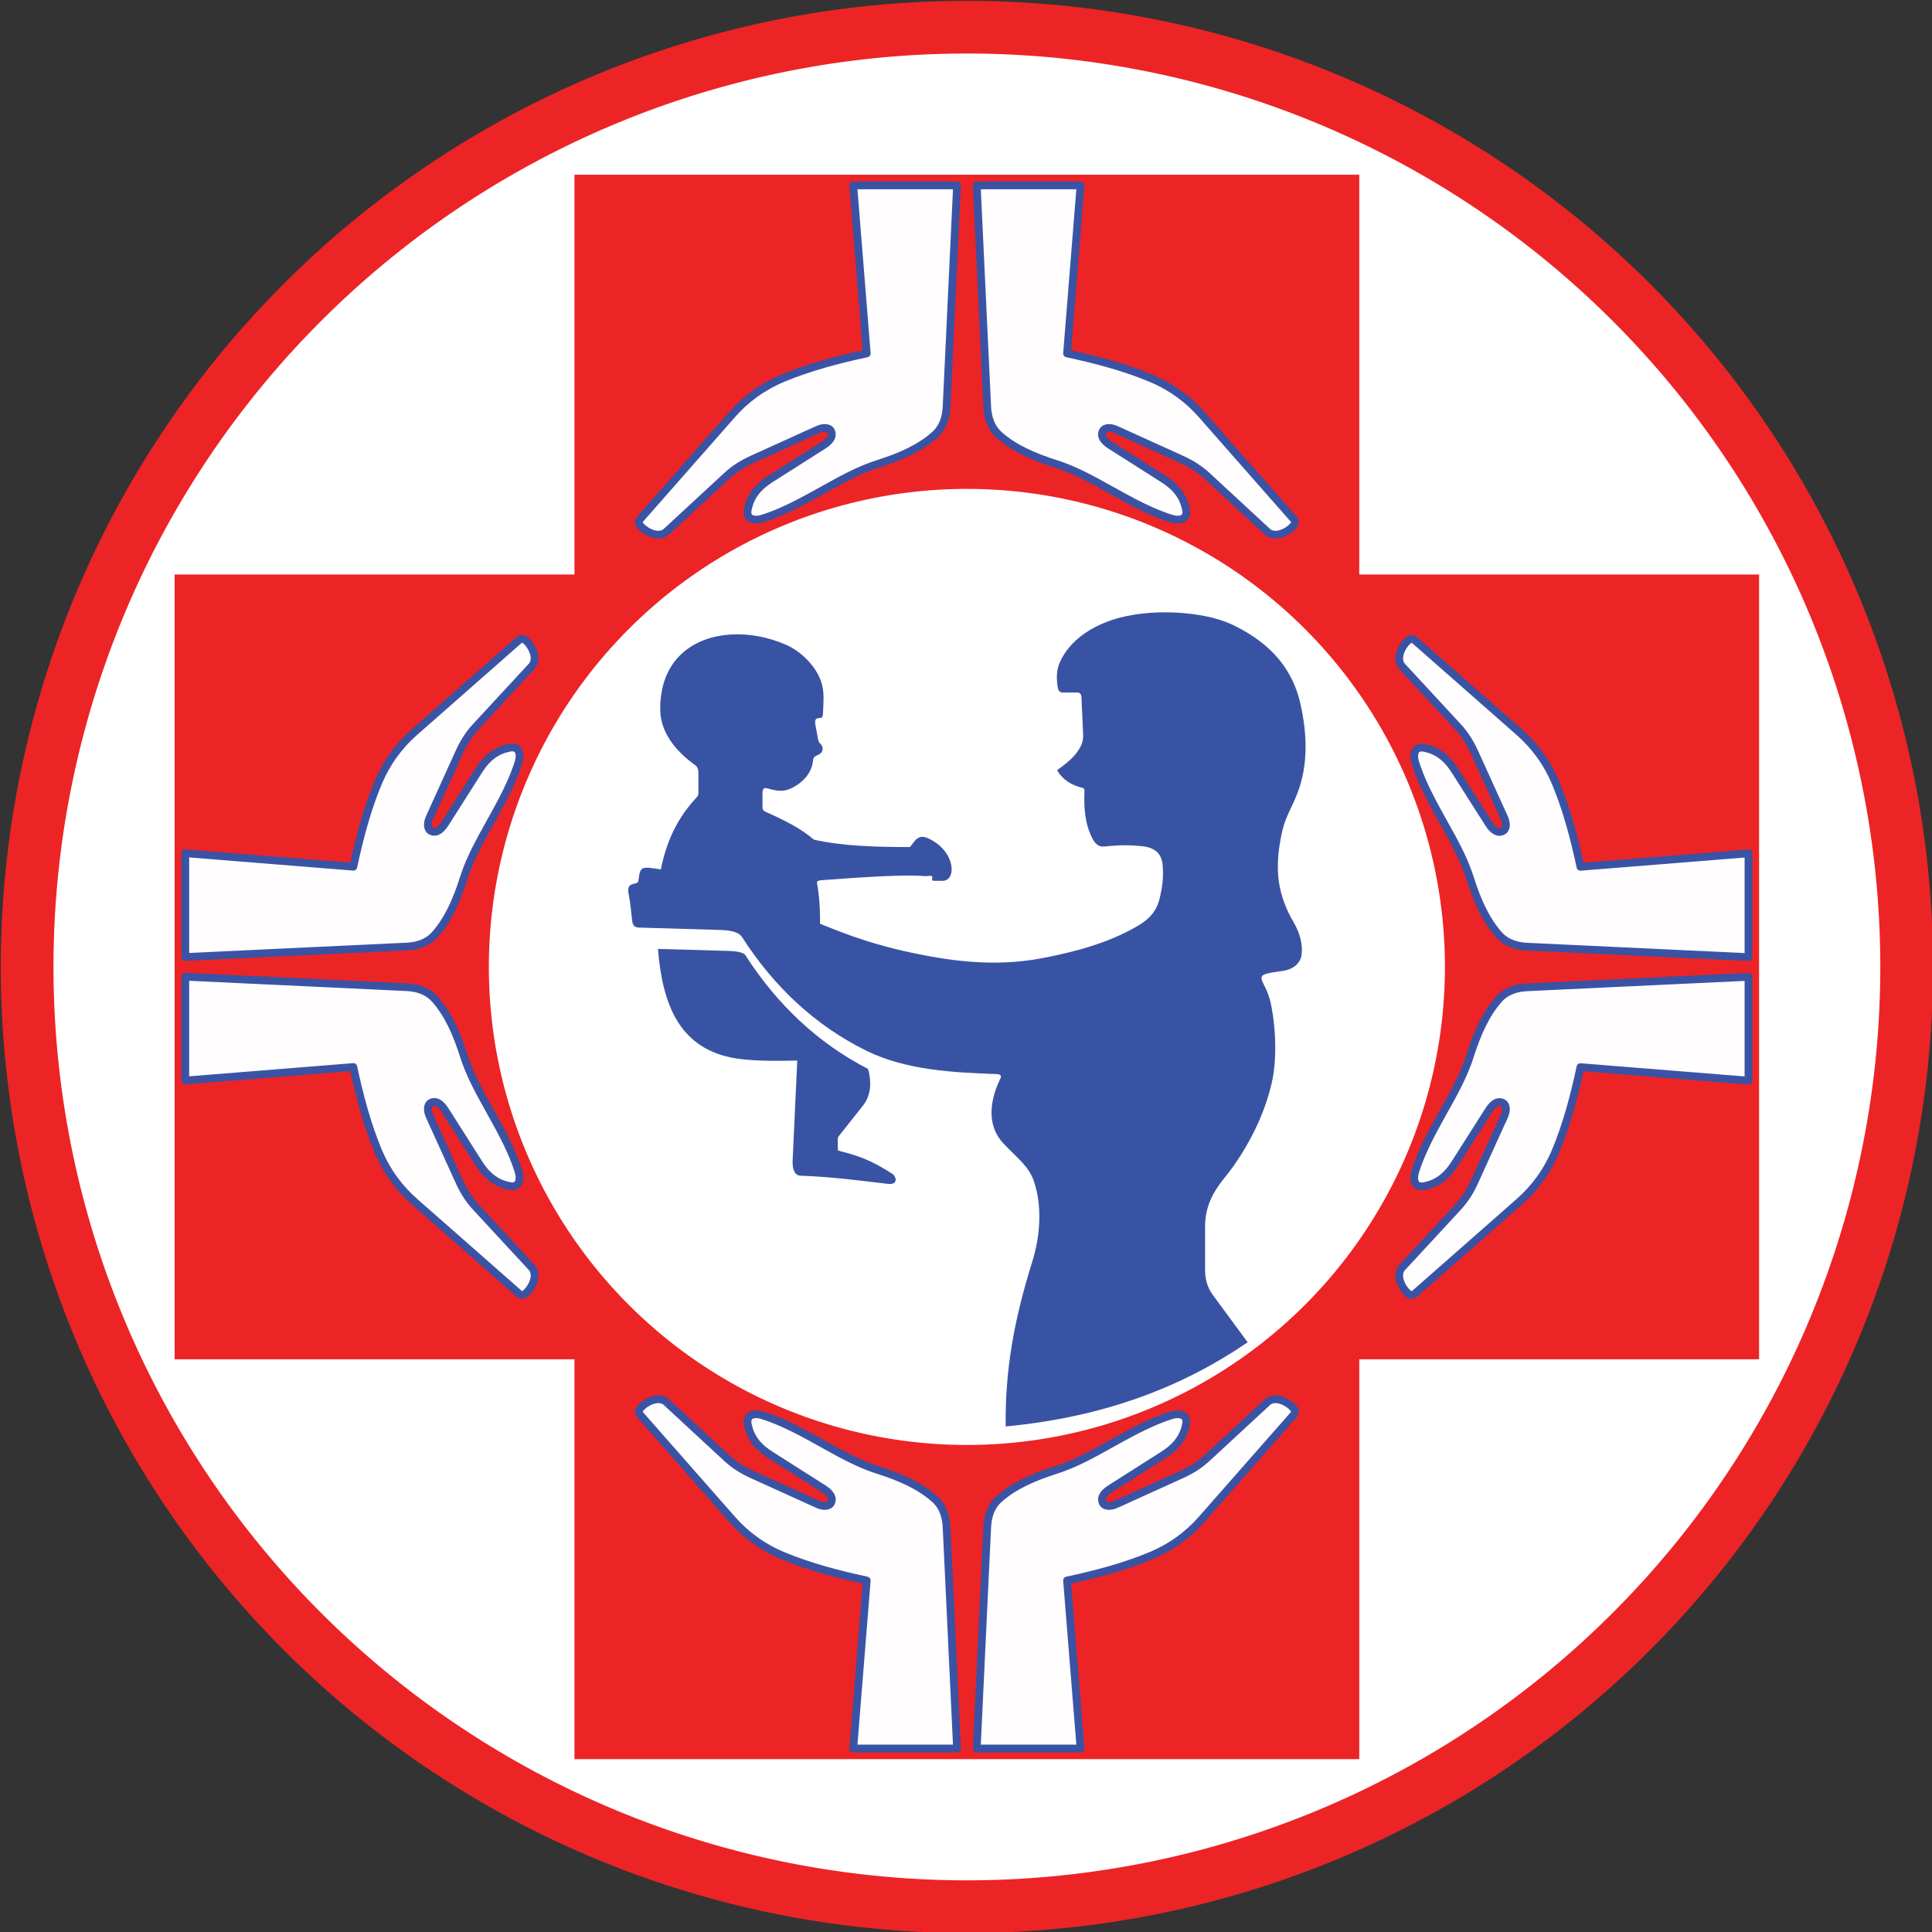
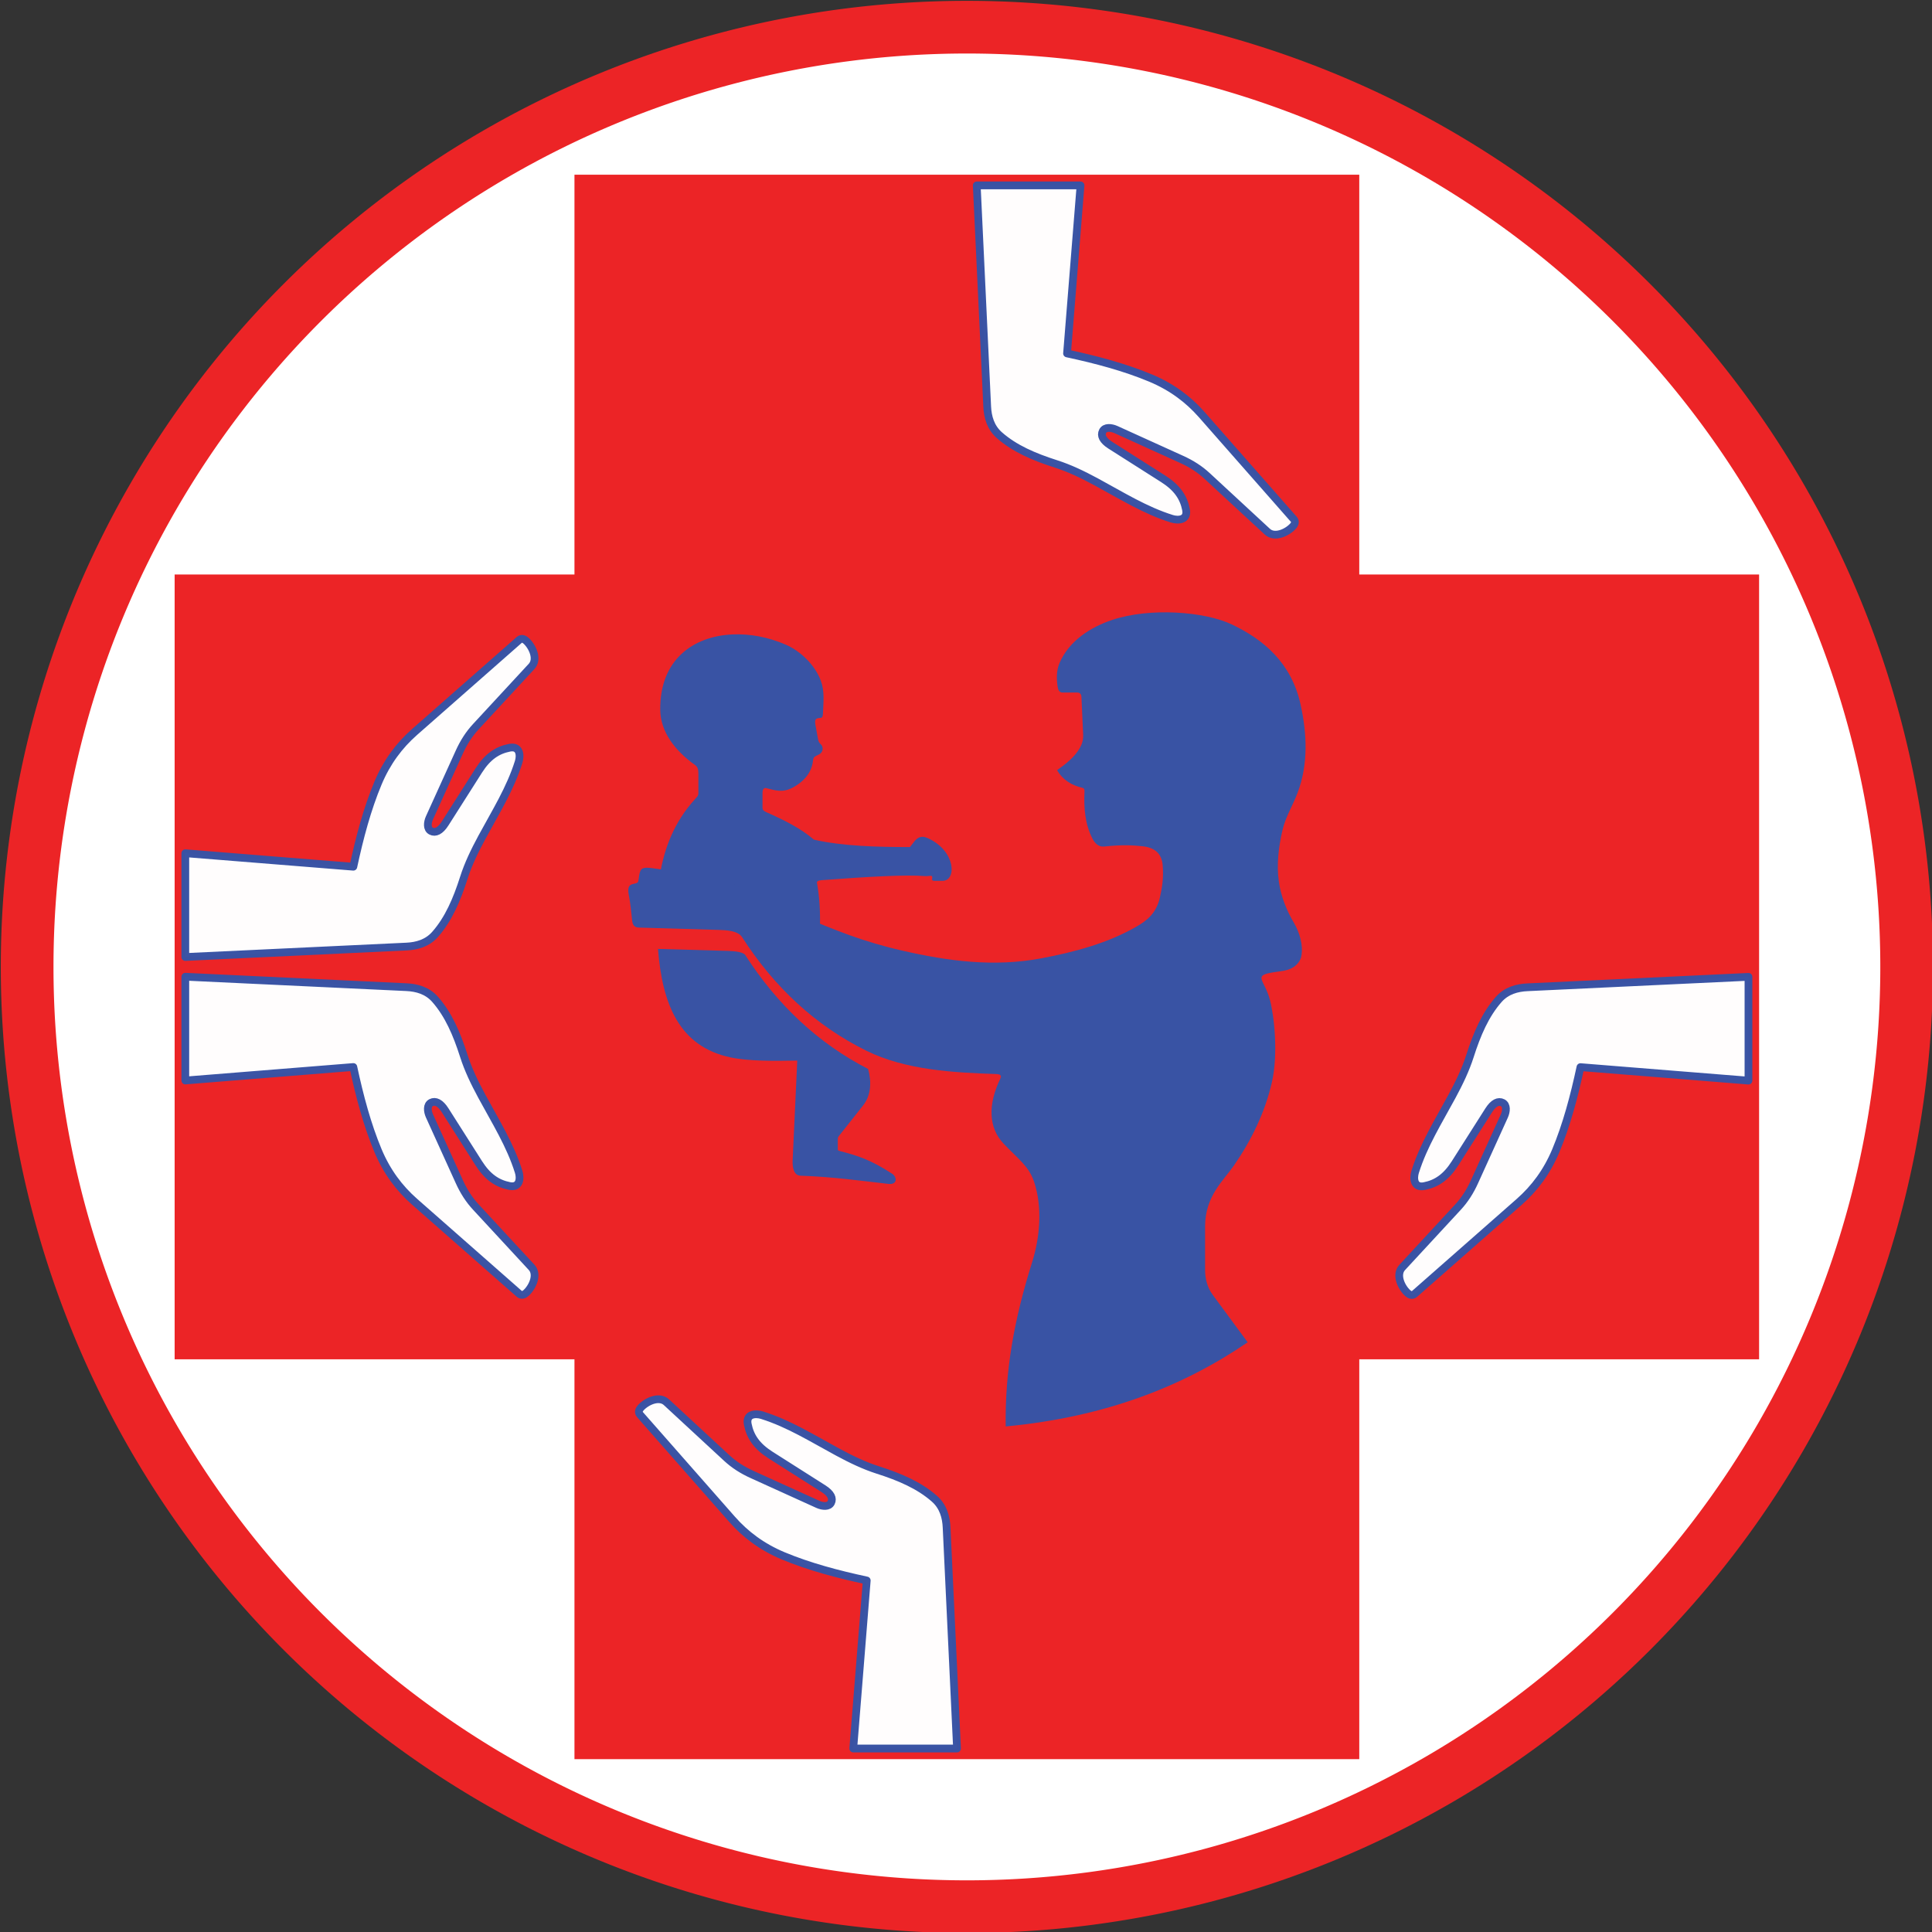
<svg xmlns="http://www.w3.org/2000/svg" xmlns:ns1="http://www.inkscape.org/namespaces/inkscape" xmlns:ns2="http://sodipodi.sourceforge.net/DTD/sodipodi-0.dtd" width="90mm" height="90mm" viewBox="0 0 90 90" version="1.1" id="svg8" ns1:version="0.92.1 r15371" ns2:docname="ОМОЗУ.svg">
  <rect x="0" y="0" width="90" height="90" fill="#333333" stroke="none" />
  <defs id="defs2" />
  <ns2:namedview id="base" pagecolor="#ffffff" bordercolor="#666666" borderopacity="1.0" ns1:pageopacity="0.0" ns1:pageshadow="2" ns1:zoom="2.2019206" ns1:cx="170.07873" ns1:cy="170.0788" ns1:document-units="mm" ns1:current-layer="layer1" showgrid="false" ns1:window-width="1280" ns1:window-height="962" ns1:window-x="-8" ns1:window-y="-8" ns1:window-maximized="1" ns1:snap-global="false" fit-margin-top="0" fit-margin-left="0" fit-margin-right="0" fit-margin-bottom="0" />
  <g ns1:label="Layer 1" ns1:groupmode="layer" id="layer1" transform="translate(-128.939,-78.373)">
    <g id="g977" transform="matrix(2.733,0,0,2.733,-223.414,-291.743)">
      <path ns1:connector-curvature="0" id="circle842" d="m 161.873,151.906 a 16.467,16.467 0 0 1 -16.467,16.467 16.467,16.467 0 0 1 -16.467,-16.467 16.467,16.467 0 0 1 16.467,-16.467 16.467,16.467 0 0 1 16.467,16.467 z" style="opacity:1;fill:#ec2426;fill-opacity:1;fill-rule:evenodd;stroke:none;stroke-width:0.036;stroke-linecap:square;stroke-linejoin:round;stroke-miterlimit:4;stroke-dasharray:none;paint-order:normal" />
      <path ns1:connector-curvature="0" id="path840" d="m 160.975,151.906 a 15.569,15.569 0 0 1 -15.569,15.569 15.569,15.569 0 0 1 -15.569,-15.569 15.569,15.569 0 0 1 15.569,-15.569 15.569,15.569 0 0 1 15.569,15.569 z" style="opacity:1;fill:#ffffff;fill-opacity:1;fill-rule:evenodd;stroke:none;stroke-width:0.034;stroke-linecap:square;stroke-linejoin:round;stroke-miterlimit:4;stroke-dasharray:none;paint-order:normal" />
      <path ns1:connector-curvature="0" id="rect833" d="m 138.717,138.403 v 6.814 h -6.815 v 13.377 h 6.815 v 6.815 h 13.377 v -6.815 h 6.815 V 145.217 h -6.815 v -6.814 z" style="opacity:1;fill:#ec2426;fill-opacity:1;fill-rule:evenodd;stroke:none;stroke-width:0.076;stroke-linecap:square;stroke-linejoin:round;stroke-miterlimit:4;stroke-dasharray:none;paint-order:normal" />
      <g transform="translate(42.446,-0.053)" id="g848">
-         <path style="opacity:0.992;vector-effect:none;fill:#ffffff;fill-opacity:1;fill-rule:evenodd;stroke:#3953a4;stroke-width:0.132;stroke-linecap:round;stroke-linejoin:round;stroke-miterlimit:4;stroke-dasharray:none;stroke-dashoffset:0;stroke-opacity:1" d="m 103.128,165.281 h 1.769 l -0.23,-2.864 c 0.499,-0.107 0.984,-0.236 1.427,-0.421 0.357,-0.15 0.638,-0.36 0.869,-0.622 l 1.57,-1.785 c 0.035,-0.04 0.013,-0.086 -0.013,-0.115 -0.1,-0.111 -0.315,-0.21 -0.439,-0.095 l -1.025,0.948 c -0.127,0.118 -0.271,0.21 -0.44,0.286 l -1.115,0.506 c -0.08,0.036 -0.188,0.047 -0.226,-0.027 -0.038,-0.074 0.002,-0.158 0.129,-0.239 l 0.903,-0.574 c 0.237,-0.151 0.347,-0.316 0.388,-0.524 0.035,-0.178 -0.13,-0.191 -0.244,-0.155 -0.456,0.143 -0.851,0.392 -1.286,0.627 -0.237,0.128 -0.457,0.233 -0.685,0.306 -0.376,0.12 -0.707,0.262 -0.965,0.489 -0.153,0.134 -0.201,0.315 -0.209,0.491 z" id="path831" ns1:connector-curvature="0" ns2:nodetypes="cccsssasssszssssssssc" />
        <path ns2:nodetypes="cccsssasssszssssssssc" ns1:connector-curvature="0" id="path844" d="m 102.792,165.281 h -1.769 l 0.23,-2.864 c -0.499,-0.107 -0.984,-0.236 -1.427,-0.421 -0.357,-0.15 -0.638,-0.36 -0.869,-0.622 l -1.57,-1.785 c -0.035,-0.04 -0.013,-0.086 0.013,-0.115 0.1,-0.111 0.315,-0.21 0.439,-0.095 l 1.025,0.948 c 0.127,0.118 0.271,0.21 0.44,0.286 l 1.115,0.506 c 0.08,0.036 0.188,0.047 0.226,-0.027 0.038,-0.074 -0.002,-0.158 -0.129,-0.239 l -0.903,-0.574 c -0.237,-0.151 -0.347,-0.316 -0.388,-0.524 -0.035,-0.178 0.13,-0.191 0.244,-0.155 0.456,0.143 0.851,0.392 1.286,0.627 0.237,0.128 0.457,0.233 0.685,0.306 0.376,0.12 0.707,0.262 0.965,0.489 0.153,0.134 0.201,0.315 0.209,0.491 z" style="opacity:0.992;vector-effect:none;fill:#ffffff;fill-opacity:1;fill-rule:evenodd;stroke:#3953a4;stroke-width:0.132;stroke-linecap:round;stroke-linejoin:round;stroke-miterlimit:4;stroke-dasharray:none;stroke-dashoffset:0;stroke-opacity:1" />
      </g>
-       <path ns1:connector-curvature="0" id="path850" d="m 153.554,151.906 a 8.148,8.148 0 0 1 -8.148,8.148 8.148,8.148 0 0 1 -8.148,-8.148 8.148,8.148 0 0 1 8.148,-8.148 8.148,8.148 0 0 1 8.148,8.148 z" style="opacity:1;fill:#ffffff;fill-opacity:1;fill-rule:evenodd;stroke:none;stroke-width:0.064;stroke-linecap:square;stroke-linejoin:round;stroke-miterlimit:4;stroke-dasharray:none;stroke-opacity:1;paint-order:normal" />
      <g transform="rotate(180,124.183,151.933)" id="g889">
-         <path style="opacity:0.992;vector-effect:none;fill:#ffffff;fill-opacity:1;fill-rule:evenodd;stroke:#3953a4;stroke-width:0.132;stroke-linecap:round;stroke-linejoin:round;stroke-miterlimit:4;stroke-dasharray:none;stroke-dashoffset:0;stroke-opacity:1" d="m 103.128,165.281 h 1.769 l -0.23,-2.864 c 0.499,-0.107 0.984,-0.236 1.427,-0.421 0.357,-0.15 0.638,-0.36 0.869,-0.622 l 1.57,-1.785 c 0.035,-0.04 0.013,-0.086 -0.013,-0.115 -0.1,-0.111 -0.315,-0.21 -0.439,-0.095 l -1.025,0.948 c -0.127,0.118 -0.271,0.21 -0.44,0.286 l -1.115,0.506 c -0.08,0.036 -0.188,0.047 -0.226,-0.027 -0.038,-0.074 0.002,-0.158 0.129,-0.239 l 0.903,-0.574 c 0.237,-0.151 0.347,-0.316 0.388,-0.524 0.035,-0.178 -0.13,-0.191 -0.244,-0.155 -0.456,0.143 -0.851,0.392 -1.286,0.627 -0.237,0.128 -0.457,0.233 -0.685,0.306 -0.376,0.12 -0.707,0.262 -0.965,0.489 -0.153,0.134 -0.201,0.315 -0.209,0.491 z" id="path885" ns1:connector-curvature="0" ns2:nodetypes="cccsssasssszssssssssc" />
        <path ns2:nodetypes="cccsssasssszssssssssc" ns1:connector-curvature="0" id="path887" d="m 102.792,165.281 h -1.769 l 0.23,-2.864 c -0.499,-0.107 -0.984,-0.236 -1.427,-0.421 -0.357,-0.15 -0.638,-0.36 -0.869,-0.622 l -1.57,-1.785 c -0.035,-0.04 -0.013,-0.086 0.013,-0.115 0.1,-0.111 0.315,-0.21 0.439,-0.095 l 1.025,0.948 c 0.127,0.118 0.271,0.21 0.44,0.286 l 1.115,0.506 c 0.08,0.036 0.188,0.047 0.226,-0.027 0.038,-0.074 -0.002,-0.158 -0.129,-0.239 l -0.903,-0.574 c -0.237,-0.151 -0.347,-0.316 -0.388,-0.524 -0.035,-0.178 0.13,-0.191 0.244,-0.155 0.456,0.143 0.851,0.392 1.286,0.627 0.237,0.128 0.457,0.233 0.685,0.306 0.376,0.12 0.707,0.262 0.965,0.489 0.153,0.134 0.201,0.315 0.209,0.491 z" style="opacity:0.992;vector-effect:none;fill:#ffffff;fill-opacity:1;fill-rule:evenodd;stroke:#3953a4;stroke-width:0.132;stroke-linecap:round;stroke-linejoin:round;stroke-miterlimit:4;stroke-dasharray:none;stroke-dashoffset:0;stroke-opacity:1" />
      </g>
      <g id="g910" transform="rotate(90,124.21,173.155)">
        <path ns2:nodetypes="cccsssasssszssssssssc" ns1:connector-curvature="0" id="path906" d="m 103.128,165.281 h 1.769 l -0.23,-2.864 c 0.499,-0.107 0.984,-0.236 1.427,-0.421 0.357,-0.15 0.638,-0.36 0.869,-0.622 l 1.57,-1.785 c 0.035,-0.04 0.013,-0.086 -0.013,-0.115 -0.1,-0.111 -0.315,-0.21 -0.439,-0.095 l -1.025,0.948 c -0.127,0.118 -0.271,0.21 -0.44,0.286 l -1.115,0.506 c -0.08,0.036 -0.188,0.047 -0.226,-0.027 -0.038,-0.074 0.002,-0.158 0.129,-0.239 l 0.903,-0.574 c 0.237,-0.151 0.347,-0.316 0.388,-0.524 0.035,-0.178 -0.13,-0.191 -0.244,-0.155 -0.456,0.143 -0.851,0.392 -1.286,0.627 -0.237,0.128 -0.457,0.233 -0.685,0.306 -0.376,0.12 -0.707,0.262 -0.965,0.489 -0.153,0.134 -0.201,0.315 -0.209,0.491 z" style="opacity:0.992;vector-effect:none;fill:#ffffff;fill-opacity:1;fill-rule:evenodd;stroke:#3953a4;stroke-width:0.132;stroke-linecap:round;stroke-linejoin:round;stroke-miterlimit:4;stroke-dasharray:none;stroke-dashoffset:0;stroke-opacity:1" />
        <path style="opacity:0.992;vector-effect:none;fill:#ffffff;fill-opacity:1;fill-rule:evenodd;stroke:#3953a4;stroke-width:0.132;stroke-linecap:round;stroke-linejoin:round;stroke-miterlimit:4;stroke-dasharray:none;stroke-dashoffset:0;stroke-opacity:1" d="m 102.792,165.281 h -1.769 l 0.23,-2.864 c -0.499,-0.107 -0.984,-0.236 -1.427,-0.421 -0.357,-0.15 -0.638,-0.36 -0.869,-0.622 l -1.57,-1.785 c -0.035,-0.04 -0.013,-0.086 0.013,-0.115 0.1,-0.111 0.315,-0.21 0.439,-0.095 l 1.025,0.948 c 0.127,0.118 0.271,0.21 0.44,0.286 l 1.115,0.506 c 0.08,0.036 0.188,0.047 0.226,-0.027 0.038,-0.074 -0.002,-0.158 -0.129,-0.239 l -0.903,-0.574 c -0.237,-0.151 -0.347,-0.316 -0.388,-0.524 -0.035,-0.178 0.13,-0.191 0.244,-0.155 0.456,0.143 0.851,0.392 1.286,0.627 0.237,0.128 0.457,0.233 0.685,0.306 0.376,0.12 0.707,0.262 0.965,0.489 0.153,0.134 0.201,0.315 0.209,0.491 z" id="path908" ns1:connector-curvature="0" ns2:nodetypes="cccsssasssszssssssssc" />
      </g>
      <g id="g918" transform="rotate(-90,124.157,130.71)">
-         <path ns2:nodetypes="cccsssasssszssssssssc" ns1:connector-curvature="0" id="path914" d="m 103.128,165.281 h 1.769 l -0.23,-2.864 c 0.499,-0.107 0.984,-0.236 1.427,-0.421 0.357,-0.15 0.638,-0.36 0.869,-0.622 l 1.57,-1.785 c 0.035,-0.04 0.013,-0.086 -0.013,-0.115 -0.1,-0.111 -0.315,-0.21 -0.439,-0.095 l -1.025,0.948 c -0.127,0.118 -0.271,0.21 -0.44,0.286 l -1.115,0.506 c -0.08,0.036 -0.188,0.047 -0.226,-0.027 -0.038,-0.074 0.002,-0.158 0.129,-0.239 l 0.903,-0.574 c 0.237,-0.151 0.347,-0.316 0.388,-0.524 0.035,-0.178 -0.13,-0.191 -0.244,-0.155 -0.456,0.143 -0.851,0.392 -1.286,0.627 -0.237,0.128 -0.457,0.233 -0.685,0.306 -0.376,0.12 -0.707,0.262 -0.965,0.489 -0.153,0.134 -0.201,0.315 -0.209,0.491 z" style="opacity:0.992;vector-effect:none;fill:#ffffff;fill-opacity:1;fill-rule:evenodd;stroke:#3953a4;stroke-width:0.132;stroke-linecap:round;stroke-linejoin:round;stroke-miterlimit:4;stroke-dasharray:none;stroke-dashoffset:0;stroke-opacity:1" />
        <path style="opacity:0.992;vector-effect:none;fill:#ffffff;fill-opacity:1;fill-rule:evenodd;stroke:#3953a4;stroke-width:0.132;stroke-linecap:round;stroke-linejoin:round;stroke-miterlimit:4;stroke-dasharray:none;stroke-dashoffset:0;stroke-opacity:1" d="m 102.792,165.281 h -1.769 l 0.23,-2.864 c -0.499,-0.107 -0.984,-0.236 -1.427,-0.421 -0.357,-0.15 -0.638,-0.36 -0.869,-0.622 l -1.57,-1.785 c -0.035,-0.04 -0.013,-0.086 0.013,-0.115 0.1,-0.111 0.315,-0.21 0.439,-0.095 l 1.025,0.948 c 0.127,0.118 0.271,0.21 0.44,0.286 l 1.115,0.506 c 0.08,0.036 0.188,0.047 0.226,-0.027 0.038,-0.074 -0.002,-0.158 -0.129,-0.239 l -0.903,-0.574 c -0.237,-0.151 -0.347,-0.316 -0.388,-0.524 -0.035,-0.178 0.13,-0.191 0.244,-0.155 0.456,0.143 0.851,0.392 1.286,0.627 0.237,0.128 0.457,0.233 0.685,0.306 0.376,0.12 0.707,0.262 0.965,0.489 0.153,0.134 0.201,0.315 0.209,0.491 z" id="path916" ns1:connector-curvature="0" ns2:nodetypes="cccsssasssszssssssssc" />
      </g>
      <g transform="translate(42.448)" id="g956">
        <path ns2:nodetypes="cccsscccccccccccccccccccscccccccccccsccccccccscssccccccc" ns1:connector-curvature="0" style="opacity:1;vector-effect:none;fill:#3953a4;fill-opacity:1;fill-rule:evenodd;stroke:none;stroke-width:0.1;stroke-linecap:round;stroke-linejoin:round;stroke-miterlimit:4;stroke-dasharray:none;stroke-dashoffset:0;stroke-opacity:1" d="m 373.424,551.844 c -2.502,0.12 -4.662,1.62 -4.627,4.848 0.015,1.422 0.95,2.633 2.242,3.555 0.16,0.114 0.211,0.279 0.211,0.523 v 1.305 c 0,0.154 -0.129,0.266 -0.234,0.383 -1.307,1.438 -1.953,3.102 -2.244,4.863 0.037,0.004 0.07,0.003 0.109,0.008 0.272,0.032 0.603,0.086 1.055,0.154 0.533,0.081 1.187,0.061 1.838,0.088 0.651,0.026 1.318,0.088 1.891,0.436 1.521,0.922 3.292,1.741 5.027,2.459 0.13,0.054 0.249,0.102 0.377,0.154 0.027,-0.886 -0.025,-1.811 -0.17,-2.682 -0.019,-0.115 -0.115,-0.253 0.277,-0.287 3.04,-0.229 5.402,-0.364 6.662,-0.262 0.269,0.022 0.514,-0.131 0.447,0.174 -0.014,0.063 -0.018,0.129 0.141,0.129 h 0.535 c 0.901,-4.6e-4 0.862,-1.897 -0.914,-2.725 -0.311,-0.145 -0.574,-0.179 -0.869,0.143 l -0.318,0.41 c -2.1,-4e-5 -4.314,-0.053 -6.182,-0.477 -0.829,-0.72 -1.908,-1.257 -3.061,-1.768 -0.2,-0.089 -0.242,-0.179 -0.242,-0.287 v -0.961 c 2.3e-4,-0.157 0.057,-0.34 0.23,-0.299 0.597,0.144 1.053,0.323 1.736,-0.045 0.586,-0.316 1.127,-0.83 1.26,-1.57 0.024,-0.136 0.017,-0.323 0.133,-0.406 0.173,-0.124 0.495,-0.151 0.51,-0.518 -0.021,-0.329 -0.23,-0.245 -0.293,-0.588 l -0.162,-0.879 c -0.064,-0.347 -0.047,-0.481 0.242,-0.5 0.164,-0.011 0.223,-0.02 0.234,-0.328 0.026,-0.697 0.113,-1.4 -0.141,-2.078 -0.366,-0.98 -1.265,-1.882 -2.25,-2.312 -1.105,-0.483 -2.314,-0.715 -3.451,-0.66 z m -4.773,20.227 c 0.279,3.529 1.346,6.279 4.672,6.98 1.179,0.249 2.832,0.23 4.287,0.203 l -0.297,6.406 c -0.021,0.458 0.063,0.985 0.516,1 2.044,0.07 3.806,0.316 5.627,0.525 0.646,0.074 0.543,-0.466 0.275,-0.641 -1.406,-0.917 -2.24,-1.174 -3.381,-1.471 -0.149,-0.039 -0.133,-0.072 -0.133,-0.125 v -0.629 c 0,-0.111 0.027,-0.157 0.074,-0.217 l 1.557,-1.967 c 0.523,-0.661 0.542,-1.533 0.32,-2.342 -3.194,-1.641 -5.83,-4.101 -7.914,-7.344 -0.027,-0.043 -0.157,-0.126 -0.383,-0.176 -0.226,-0.051 -0.51,-0.067 -0.738,-0.074 z" transform="scale(0.265)" id="path944" />
        <path style="opacity:1;vector-effect:none;fill:#3953a4;fill-opacity:1;fill-rule:evenodd;stroke:none;stroke-width:0.026;stroke-linecap:round;stroke-linejoin:round;stroke-miterlimit:4;stroke-dasharray:none;stroke-dashoffset:0;stroke-opacity:1" d="m 103.616,159.739 c 1.718,-0.162 3.039,-0.692 4.128,-1.435 l -0.596,-0.809 c -0.098,-0.133 -0.13,-0.287 -0.13,-0.428 v -0.735 c 0,-0.519 0.31,-0.779 0.488,-1.036 0.299,-0.43 0.534,-0.911 0.651,-1.425 0.108,-0.474 0.043,-1.11 -0.033,-1.4 -0.086,-0.331 -0.278,-0.408 3.5e-4,-0.463 0.166,-0.033 0.294,-0.025 0.41,-0.105 0.059,-0.041 0.109,-0.105 0.123,-0.175 0.039,-0.192 -0.031,-0.414 -0.125,-0.574 -0.129,-0.217 -0.222,-0.456 -0.257,-0.703 -0.041,-0.29 -0.004,-0.592 0.062,-0.877 0.051,-0.222 0.175,-0.418 0.257,-0.635 0.185,-0.489 0.162,-1.008 0.05,-1.512 -0.157,-0.706 -0.631,-1.102 -1.169,-1.358 -0.466,-0.222 -1.397,-0.293 -2.043,-0.077 -0.364,0.122 -0.728,0.352 -0.892,0.726 -0.059,0.135 -0.056,0.278 -0.035,0.416 0.007,0.051 0.029,0.095 0.083,0.095 h 0.251 c 0.046,0 0.069,0.028 0.071,0.074 l 0.029,0.638 c 0.004,0.086 -0.015,0.159 -0.053,0.227 -0.089,0.159 -0.236,0.274 -0.391,0.384 0.1,0.173 0.26,0.262 0.43,0.301 0.025,0.006 0.039,0.016 0.037,0.064 -0.013,0.28 0.009,0.557 0.137,0.804 0.037,0.072 0.101,0.143 0.195,0.133 0.332,-0.035 0.488,-0.021 0.647,-0.006 0.223,0.022 0.338,0.127 0.354,0.328 0.018,0.217 -0.011,0.385 -0.048,0.547 -0.061,0.27 -0.222,0.394 -0.401,0.497 -0.486,0.28 -1.043,0.43 -1.618,0.539 -0.814,0.153 -1.593,0.047 -2.364,-0.129 -0.695,-0.159 -1.155,-0.354 -1.712,-0.585 -0.462,-0.191 -0.937,-0.411 -1.347,-0.66 -0.24,-0.145 -0.63,-0.076 -0.943,-0.123 -0.481,-0.072 -0.465,-0.092 -0.504,0.176 -0.014,0.097 -0.218,-0.021 -0.163,0.243 0.03,0.146 0.04,0.296 0.057,0.437 0.013,0.112 0.076,0.118 0.142,0.118 l 1.337,0.039 c 0.122,0.004 0.323,0.013 0.393,0.121 0.557,0.866 1.26,1.512 2.117,1.937 0.673,0.333 1.493,0.374 2.218,0.399 0.063,0.002 0.096,0.022 0.07,0.074 -0.214,0.443 -0.206,0.838 0.054,1.112 0.244,0.257 0.428,0.382 0.517,0.642 0.148,0.434 0.104,0.949 -0.029,1.374 -0.31,0.988 -0.465,1.853 -0.452,2.804 z" id="path942" ns1:connector-curvature="0" ns2:nodetypes="ccsssssssaasaasssassssssscssssssssssassssscssasssasc" />
      </g>
    </g>
  </g>
</svg>